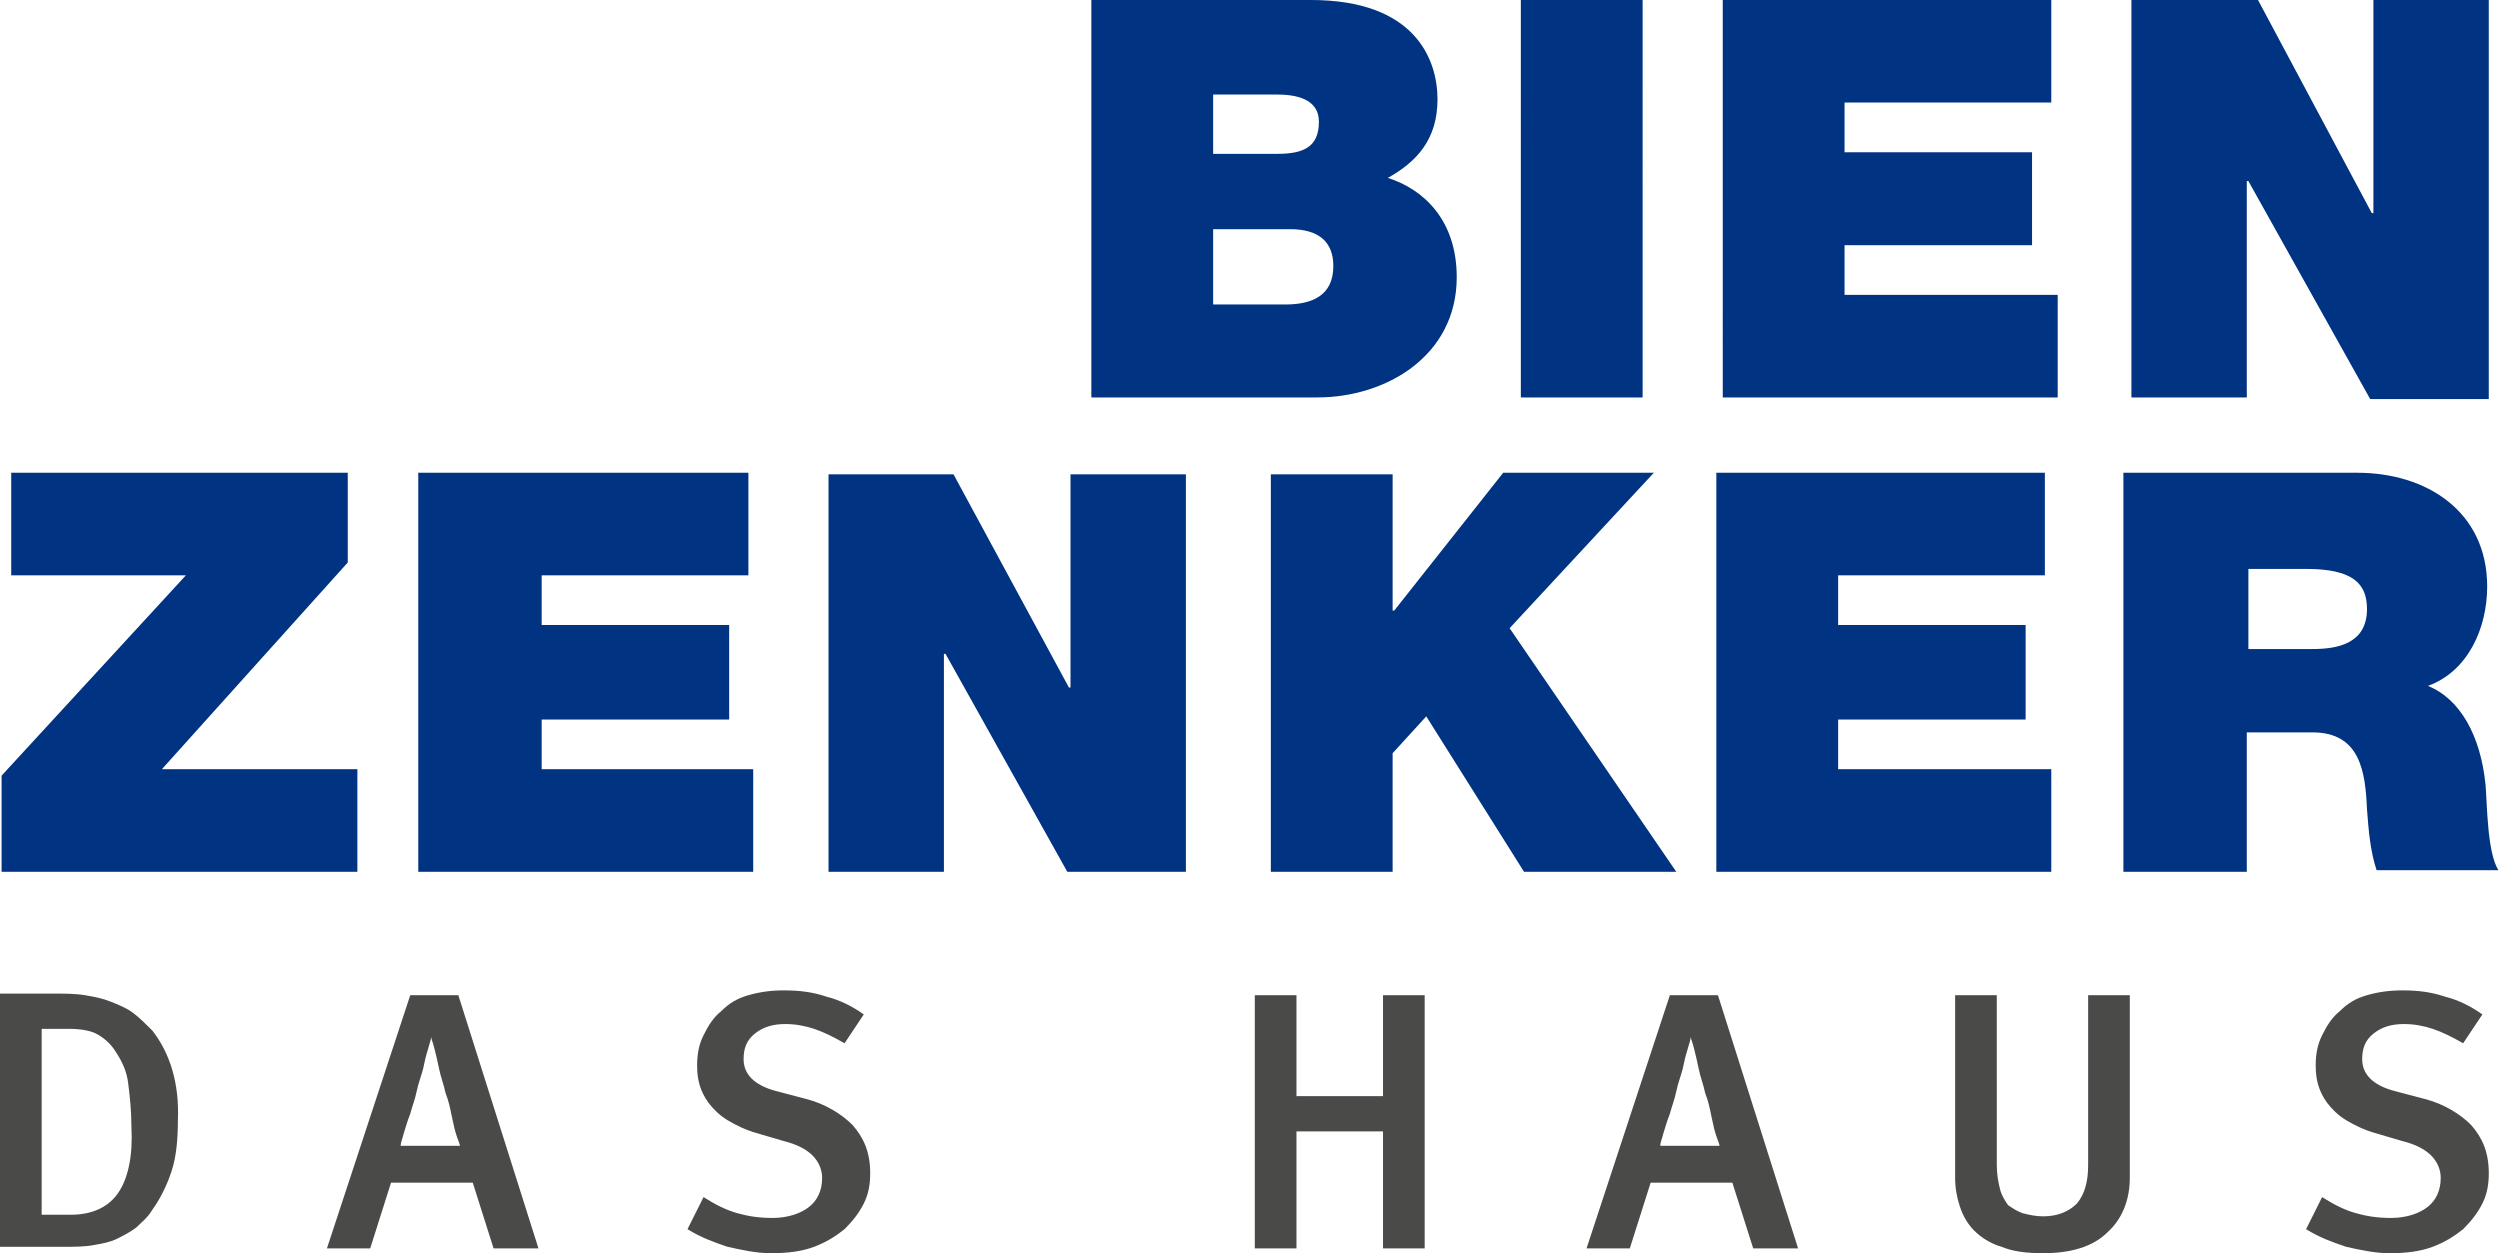
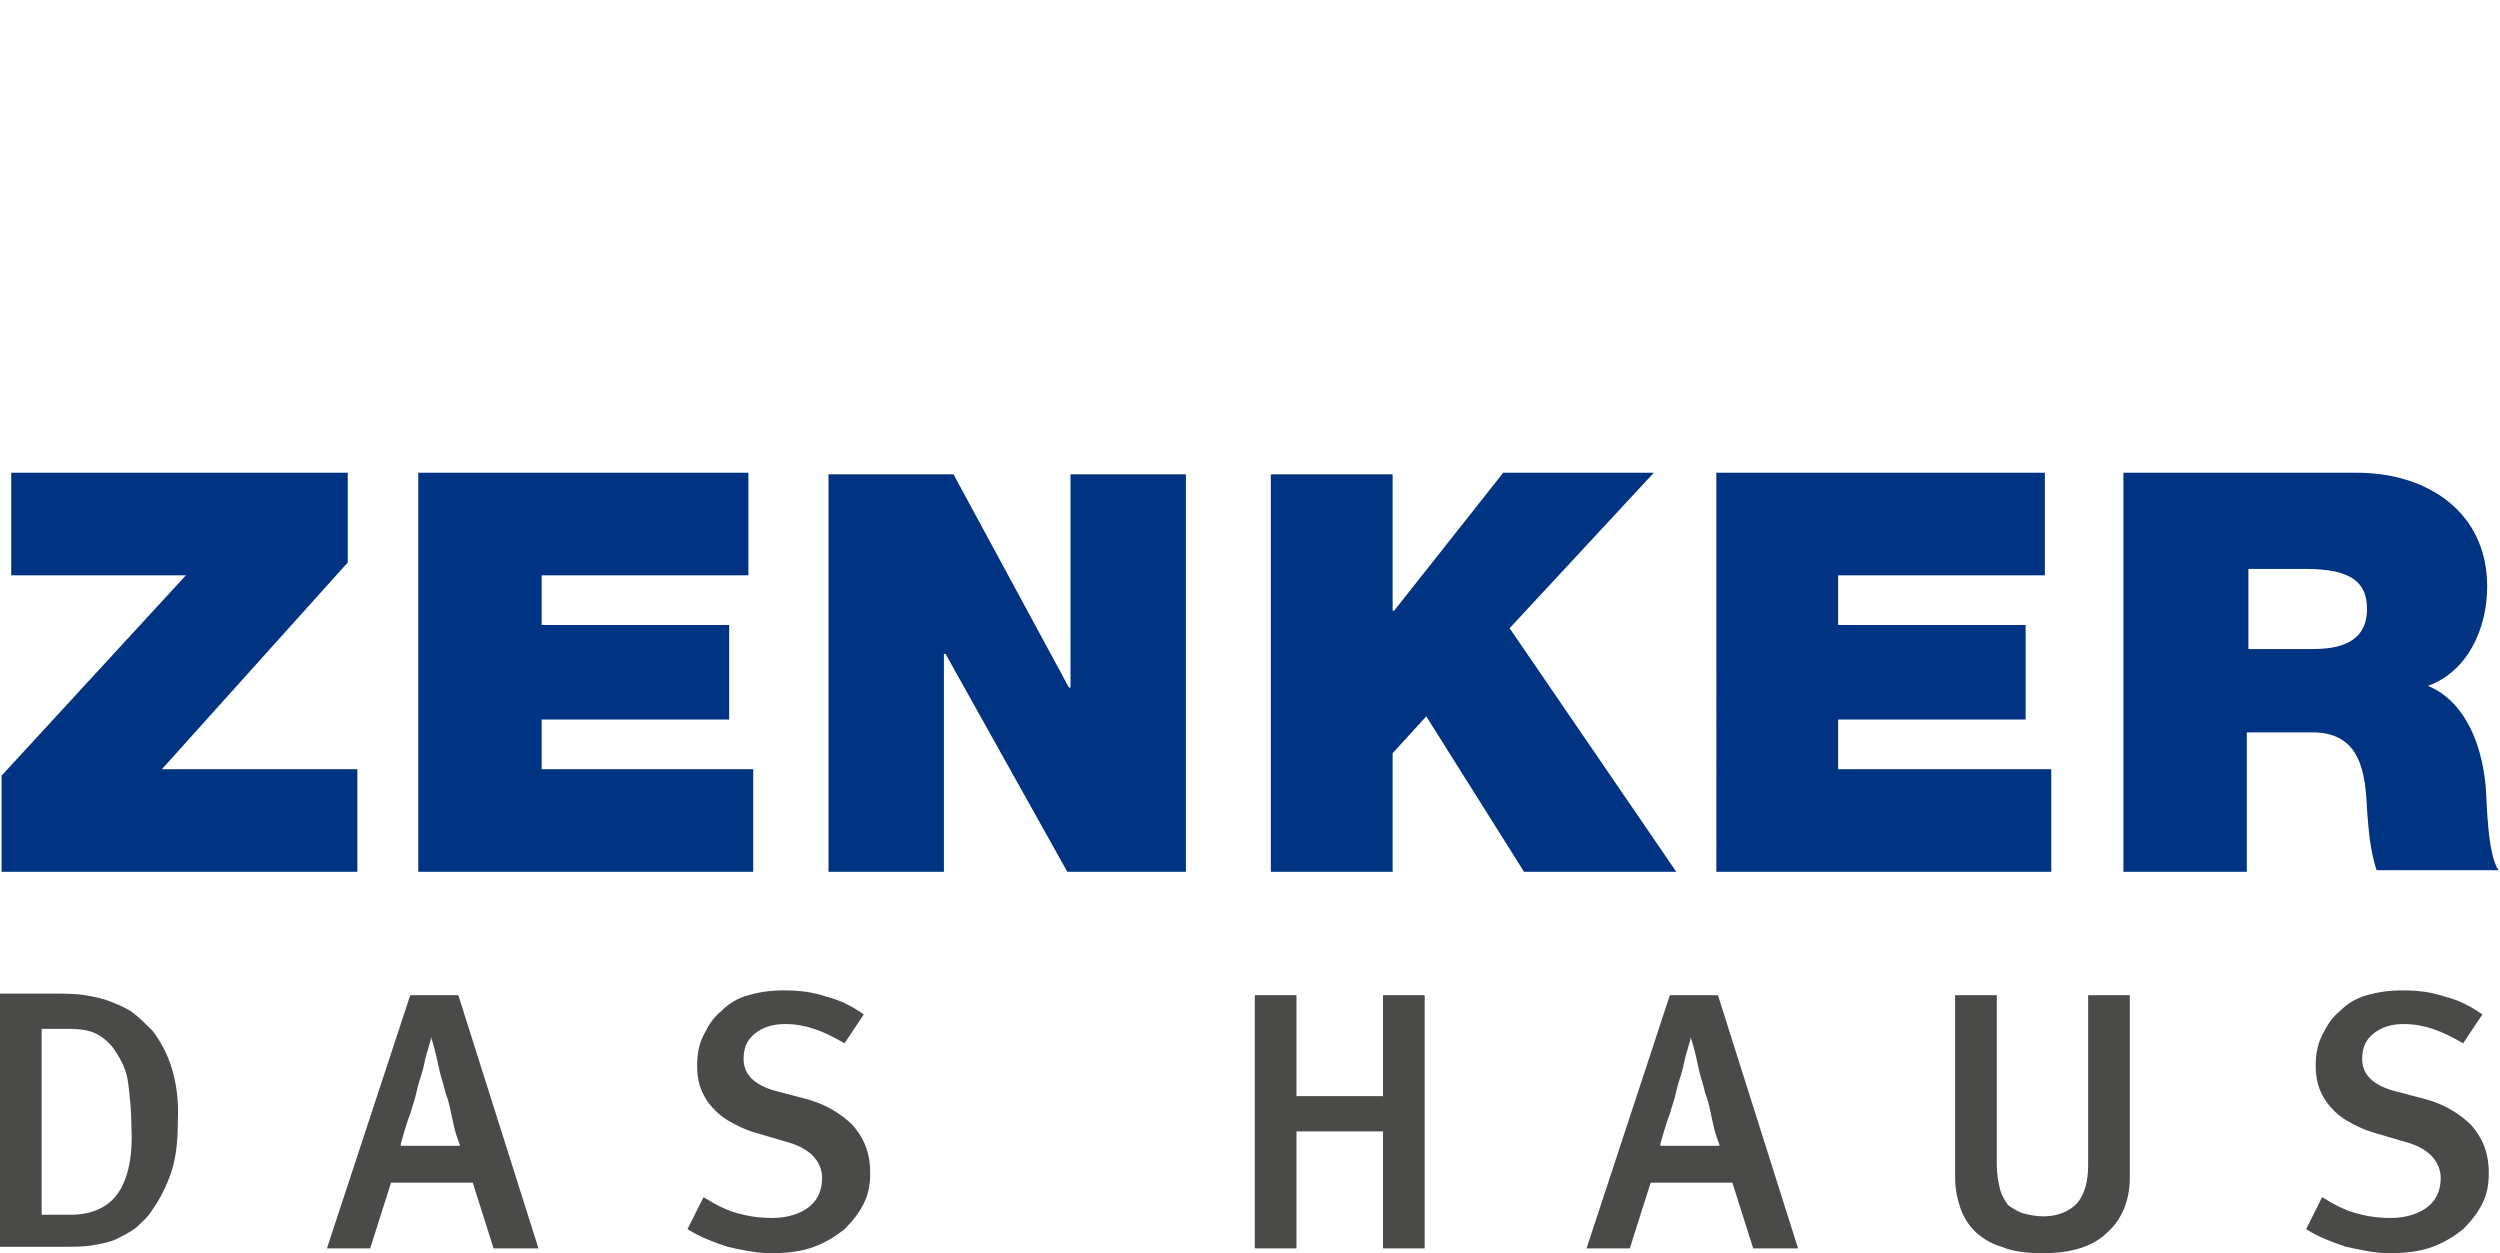
<svg xmlns="http://www.w3.org/2000/svg" version="1.1" id="Ebene_1" x="0px" y="0px" viewBox="0 0 156 78.2" style="enable-background:new 0 0 156 78.2;" xml:space="preserve">
  <style type="text/css">
	.st0{fill:#003382;}
	.st1{fill:#4A4A49;}
</style>
  <g>
-     <path class="st0" d="M75.7,5.9h4c1.6,0,2.6,0.5,2.6,1.7c0,1.6-1,2-2.6,2h-4V5.9L75.7,5.9z M68.1,24.8h14.1c4.3,0,8.7-2.6,8.7-7.5   c0-3.6-2.1-5.5-4.3-6.2c1.8-1,3.1-2.4,3.1-4.9c0-2.5-1.4-6.2-7.9-6.2H68.1V24.8L68.1,24.8z M75.7,14.3h4.8c1.8,0,2.7,0.8,2.7,2.3   c0,1.9-1.4,2.4-3,2.4h-4.5V14.3L75.7,14.3z M94.9,24.8h7.6V0h-7.6V24.8L94.9,24.8z M107.5,24.8h20.9v-6.4h-13.3v-3.1h11.7V9.5   h-11.7V6.4H128V0h-20.5V24.8L107.5,24.8z M133,24.8h7.2V11.3h0.1l7.6,13.6h7.4V0h-7.2v13.3h-0.1L140.9,0H133V24.8L133,24.8z" />
    <path class="st0" d="M0.1,54.4h22.2V48H10.1l11.6-12.9v-5.6h-21v6.4h10.9L0.1,48.4V54.4L0.1,54.4z M26.1,54.4H47V48H33.8v-3.1h11.7   V39H33.8v-3.1h12.9v-6.4H26.1V54.4L26.1,54.4z M51.7,54.4h7.2V40.8H59l7.6,13.6H74V29.6h-7.2v13.3h-0.1l-7.2-13.3h-7.8V54.4   L51.7,54.4z M79.3,54.4h7.6V47l2.1-2.3l6.1,9.7h9.5L94.2,39.2l9-9.7h-9.4L87,38.1h-0.1v-8.5h-7.6V54.4L79.3,54.4z M107.1,54.4H128   V48h-13.3v-3.1h11.7V39h-11.7v-3.1h12.9v-6.4h-20.5V54.4L107.1,54.4z M140.3,35.5h3.6c2.9,0,3.8,0.9,3.8,2.5c0,2.2-1.9,2.5-3.4,2.5   h-4V35.5L140.3,35.5z M132.6,54.4h7.6v-8.7h4.1c3,0,3.3,2.5,3.4,4.8c0.1,1.3,0.2,2.6,0.6,3.8h7.6c-0.7-1.1-0.7-4.1-0.8-5.3   c-0.3-3.1-1.6-5.4-3.6-6.2c2.5-0.9,3.7-3.6,3.7-6.2c0-4.7-3.8-7.1-8.1-7.1h-14.6V54.4L132.6,54.4z" />
    <path class="st1" d="M9.5,64.3c-0.4-0.4-0.8-0.8-1.2-1.1c-0.4-0.3-0.9-0.5-1.4-0.7c-0.5-0.2-1-0.3-1.6-0.4c-0.6-0.1-1.3-0.1-2-0.1   H0v15.8h3.9c0.7,0,1.4,0,1.9-0.1c0.6-0.1,1.1-0.2,1.5-0.4c0.4-0.2,0.8-0.4,1.2-0.7c0.3-0.3,0.7-0.6,1-1.1c0.5-0.7,0.9-1.5,1.2-2.4   c0.3-0.9,0.4-2,0.4-3.2C11.2,67.6,10.6,65.7,9.5,64.3L9.5,64.3L9.5,64.3z M7.4,74.4c-0.6,0.9-1.6,1.4-3,1.4H2.6V64.2h1.7   c0.7,0,1.3,0.1,1.7,0.3c0.4,0.2,0.9,0.6,1.2,1.1c0.4,0.6,0.7,1.2,0.8,2c0.1,0.8,0.2,1.7,0.2,2.7C8.3,72.1,8,73.5,7.4,74.4L7.4,74.4   z M33.6,77.9l-5-15.8h-3l-5.2,15.8h2.7l1.3-4.1h5.1l1.3,4.1H33.6L33.6,77.9z M25,71.5c0-0.2,0.1-0.4,0.2-0.8   c0.1-0.3,0.2-0.7,0.4-1.2c0.1-0.4,0.3-0.9,0.4-1.4c0.1-0.5,0.3-1,0.4-1.4c0.1-0.5,0.2-0.9,0.3-1.2c0.1-0.4,0.2-0.6,0.2-0.8h0   c0,0.1,0.1,0.3,0.2,0.7c0.1,0.4,0.2,0.8,0.3,1.3c0.1,0.5,0.3,1,0.4,1.5c0.2,0.5,0.3,1,0.4,1.5c0.1,0.5,0.2,0.9,0.3,1.2   c0.1,0.3,0.2,0.5,0.2,0.6H25L25,71.5z M53.2,70.2c-0.7-0.7-1.7-1.3-2.8-1.6l-1.9-0.5c-0.8-0.2-1.3-0.5-1.6-0.8   c-0.3-0.3-0.5-0.7-0.5-1.2c0-0.7,0.2-1.2,0.7-1.6c0.5-0.4,1.1-0.6,1.9-0.6c0.6,0,1.2,0.1,1.8,0.3c0.6,0.2,1.2,0.5,1.9,0.9l1.2-1.8   c-0.7-0.5-1.5-0.9-2.3-1.1c-0.9-0.3-1.7-0.4-2.7-0.4c-0.8,0-1.5,0.1-2.2,0.3c-0.7,0.2-1.2,0.5-1.7,1c-0.5,0.4-0.8,0.9-1.1,1.5   c-0.3,0.6-0.4,1.2-0.4,1.9c0,0.9,0.2,1.6,0.7,2.3c0.3,0.4,0.7,0.8,1.2,1.1c0.5,0.3,1.1,0.6,1.8,0.8l1.7,0.5   c0.8,0.2,1.4,0.5,1.8,0.9c0.4,0.4,0.6,0.9,0.6,1.4c0,0.8-0.3,1.4-0.8,1.8c-0.5,0.4-1.3,0.7-2.3,0.7c-0.8,0-1.5-0.1-2.2-0.3   c-0.7-0.2-1.3-0.5-2.1-1l-1,2c0.8,0.5,1.6,0.8,2.5,1.1c0.9,0.2,1.8,0.4,2.7,0.4c1,0,1.9-0.1,2.7-0.4c0.8-0.3,1.4-0.7,1.9-1.1   c0.5-0.5,0.9-1,1.2-1.6c0.3-0.6,0.4-1.2,0.4-1.9C54.3,71.9,53.9,71,53.2,70.2L53.2,70.2z M88.9,77.9V62.1h-2.6v6.3h-5.4v-6.3h-2.6   v15.8h2.6v-7.3h5.4v7.3H88.9L88.9,77.9z M112.2,77.9l-5-15.8h-3L99,77.9h2.7l1.3-4.1h5.1l1.3,4.1H112.2L112.2,77.9z M103.6,71.5   c0-0.2,0.1-0.4,0.2-0.8c0.1-0.3,0.2-0.7,0.4-1.2c0.1-0.4,0.3-0.9,0.4-1.4c0.1-0.5,0.3-1,0.4-1.4c0.1-0.5,0.2-0.9,0.3-1.2   c0.1-0.4,0.2-0.6,0.2-0.8h0c0,0.1,0.1,0.3,0.2,0.7c0.1,0.4,0.2,0.8,0.3,1.3c0.1,0.5,0.3,1,0.4,1.5c0.2,0.5,0.3,1,0.4,1.5   c0.1,0.5,0.2,0.9,0.3,1.2c0.1,0.3,0.2,0.5,0.2,0.6H103.6L103.6,71.5z M132.9,62.1h-2.6v10.6c0,1-0.2,1.8-0.7,2.4   c-0.5,0.5-1.2,0.8-2.1,0.8c-0.5,0-0.9-0.1-1.3-0.2c-0.3-0.1-0.6-0.3-0.9-0.5c-0.2-0.3-0.4-0.6-0.5-1c-0.1-0.4-0.2-0.9-0.2-1.5V62.1   H122v11.4c0,0.6,0.1,1.2,0.3,1.8c0.2,0.6,0.5,1.1,0.9,1.5c0.4,0.4,1,0.8,1.7,1c0.7,0.3,1.6,0.4,2.6,0.4c1.7,0,3.1-0.4,4-1.3   c0.9-0.8,1.4-2,1.4-3.4V62.1L132.9,62.1z M154.2,70.2c-0.7-0.7-1.7-1.3-2.8-1.6l-1.9-0.5c-0.8-0.2-1.3-0.5-1.6-0.8   c-0.3-0.3-0.5-0.7-0.5-1.2c0-0.7,0.2-1.2,0.7-1.6c0.5-0.4,1.1-0.6,1.9-0.6c0.6,0,1.2,0.1,1.8,0.3c0.6,0.2,1.2,0.5,1.9,0.9l1.2-1.8   c-0.7-0.5-1.5-0.9-2.3-1.1c-0.9-0.3-1.7-0.4-2.7-0.4c-0.8,0-1.5,0.1-2.2,0.3c-0.7,0.2-1.2,0.5-1.7,1c-0.5,0.4-0.8,0.9-1.1,1.5   c-0.3,0.6-0.4,1.2-0.4,1.9c0,0.9,0.2,1.6,0.7,2.3c0.3,0.4,0.7,0.8,1.2,1.1c0.5,0.3,1.1,0.6,1.8,0.8l1.7,0.5   c0.8,0.2,1.4,0.5,1.8,0.9c0.4,0.4,0.6,0.9,0.6,1.4c0,0.8-0.3,1.4-0.8,1.8c-0.5,0.4-1.3,0.7-2.3,0.7c-0.8,0-1.5-0.1-2.2-0.3   c-0.7-0.2-1.3-0.5-2.1-1l-1,2c0.8,0.5,1.6,0.8,2.5,1.1c0.9,0.2,1.8,0.4,2.7,0.4c1,0,1.9-0.1,2.7-0.4c0.8-0.3,1.4-0.7,1.9-1.1   c0.5-0.5,0.9-1,1.2-1.6c0.3-0.6,0.4-1.2,0.4-1.9C155.3,71.9,154.9,71,154.2,70.2L154.2,70.2z" />
  </g>
</svg>